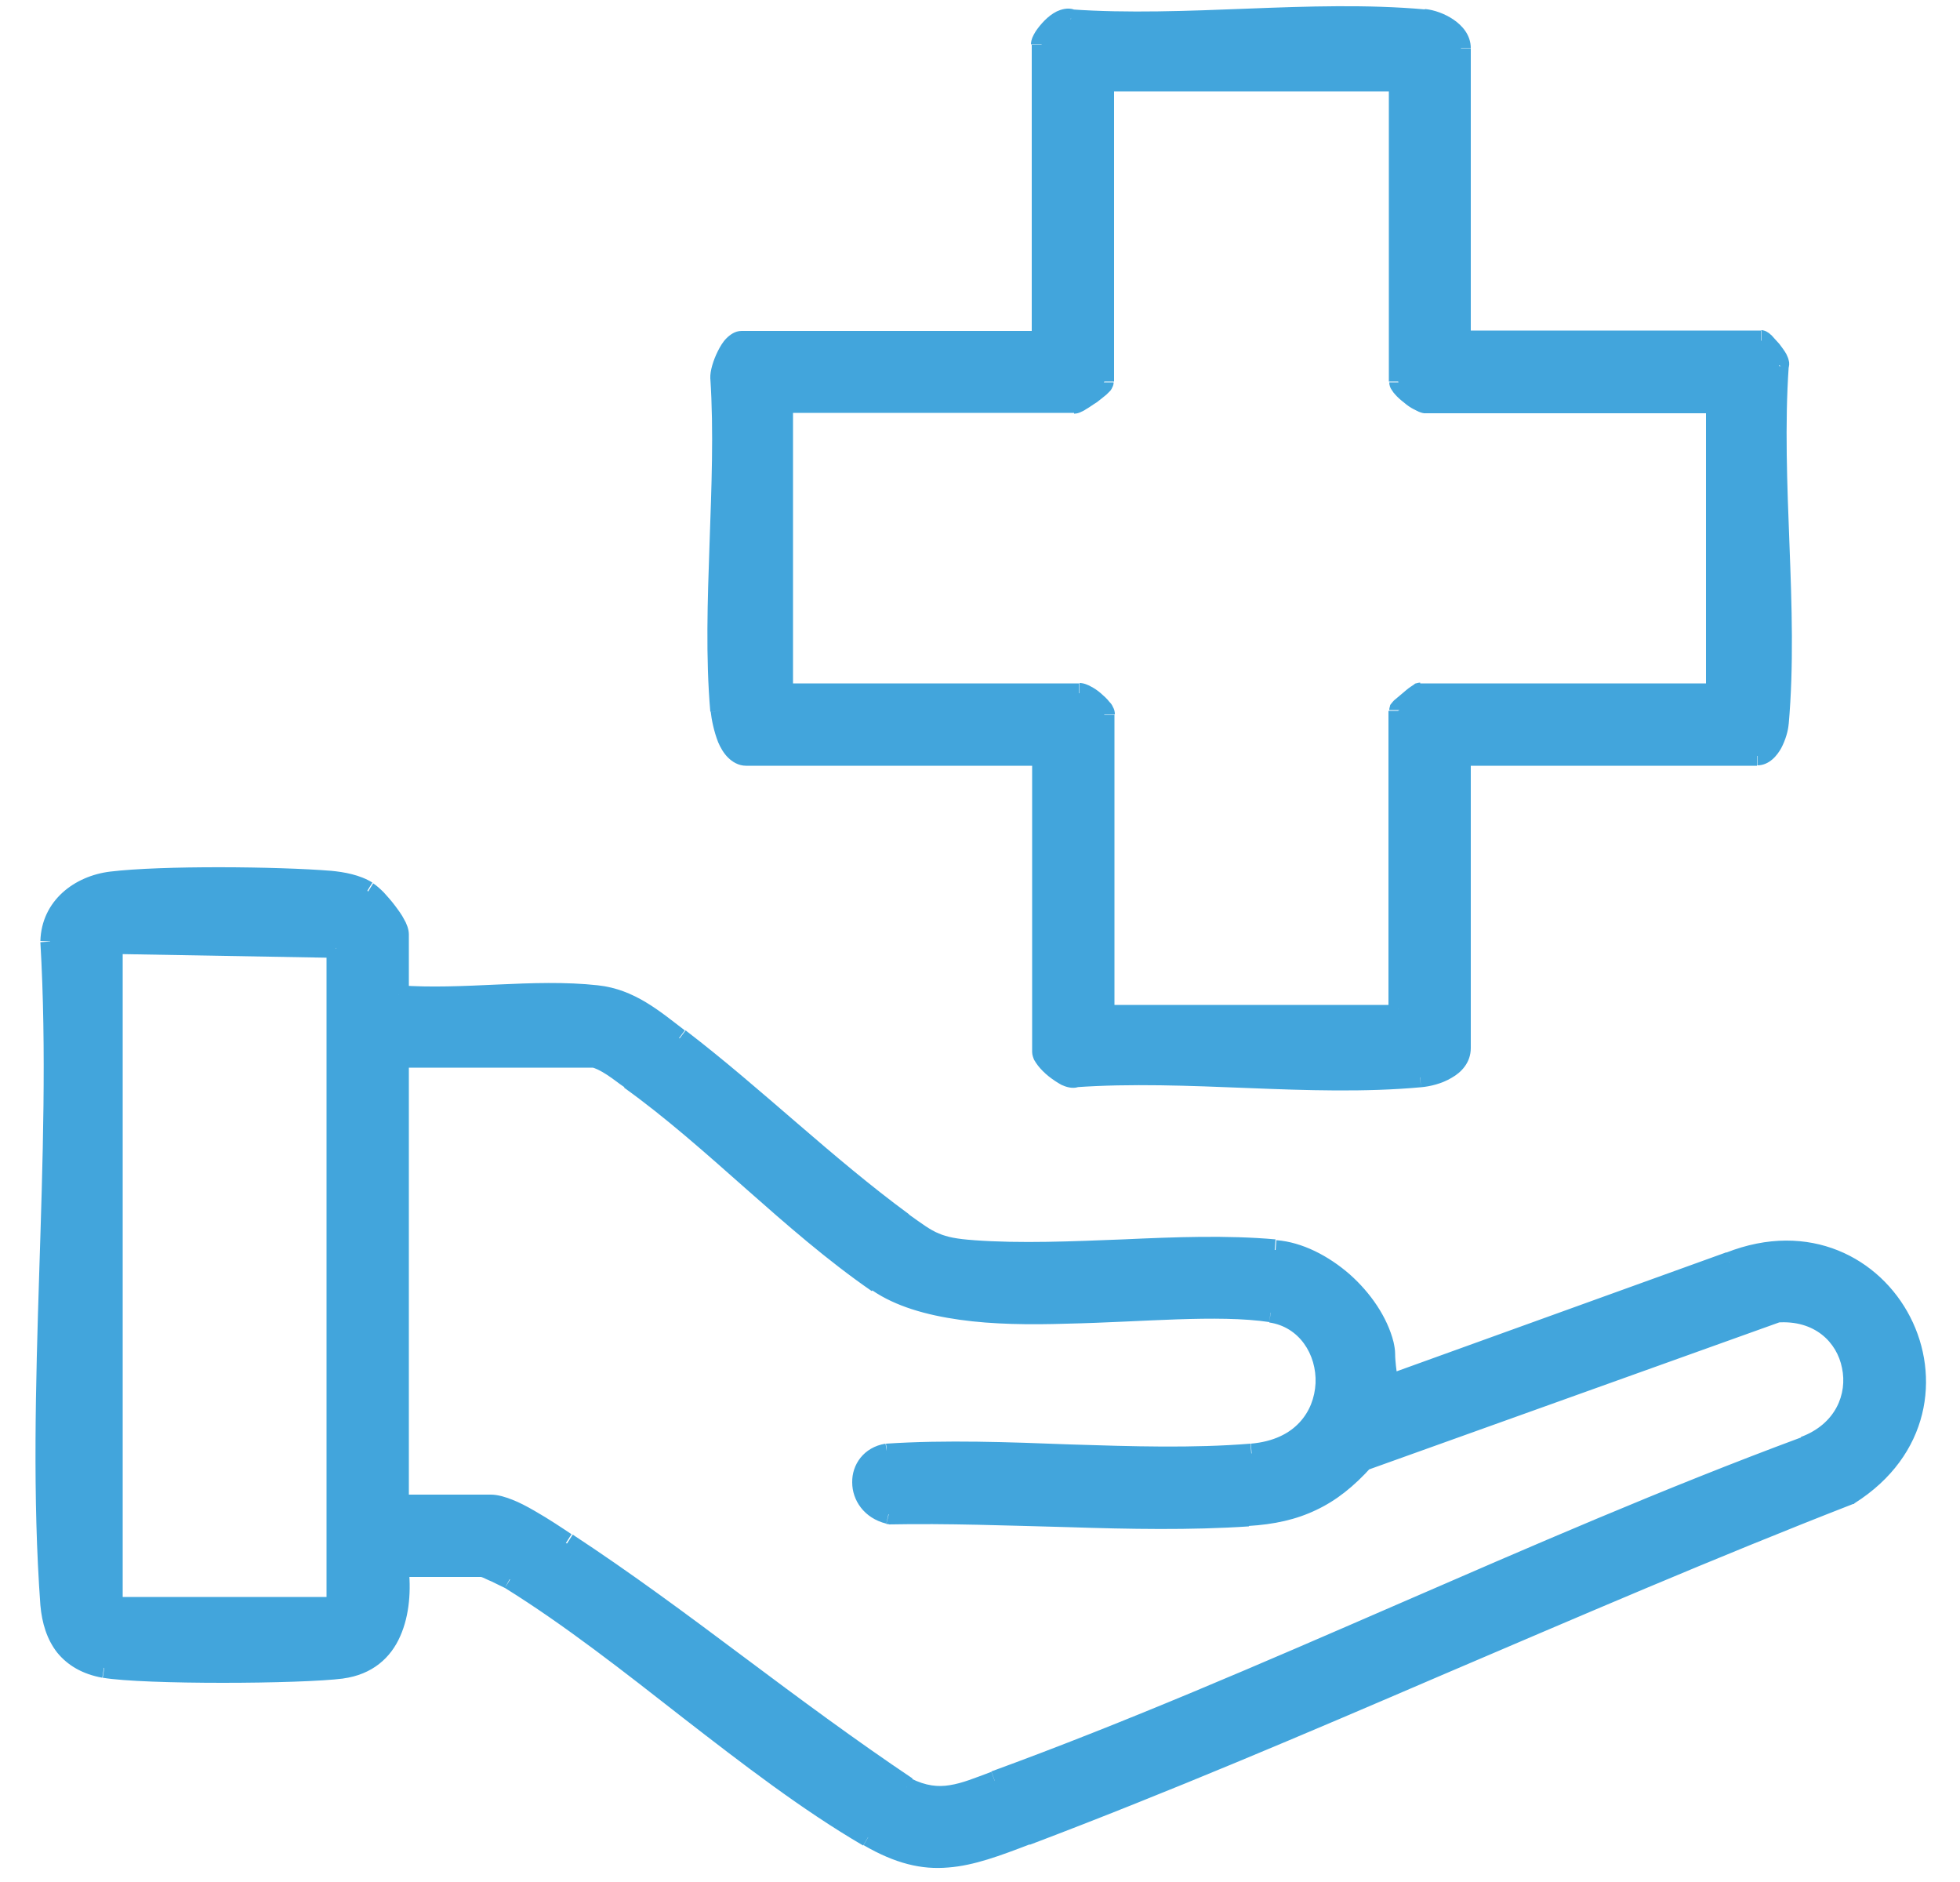
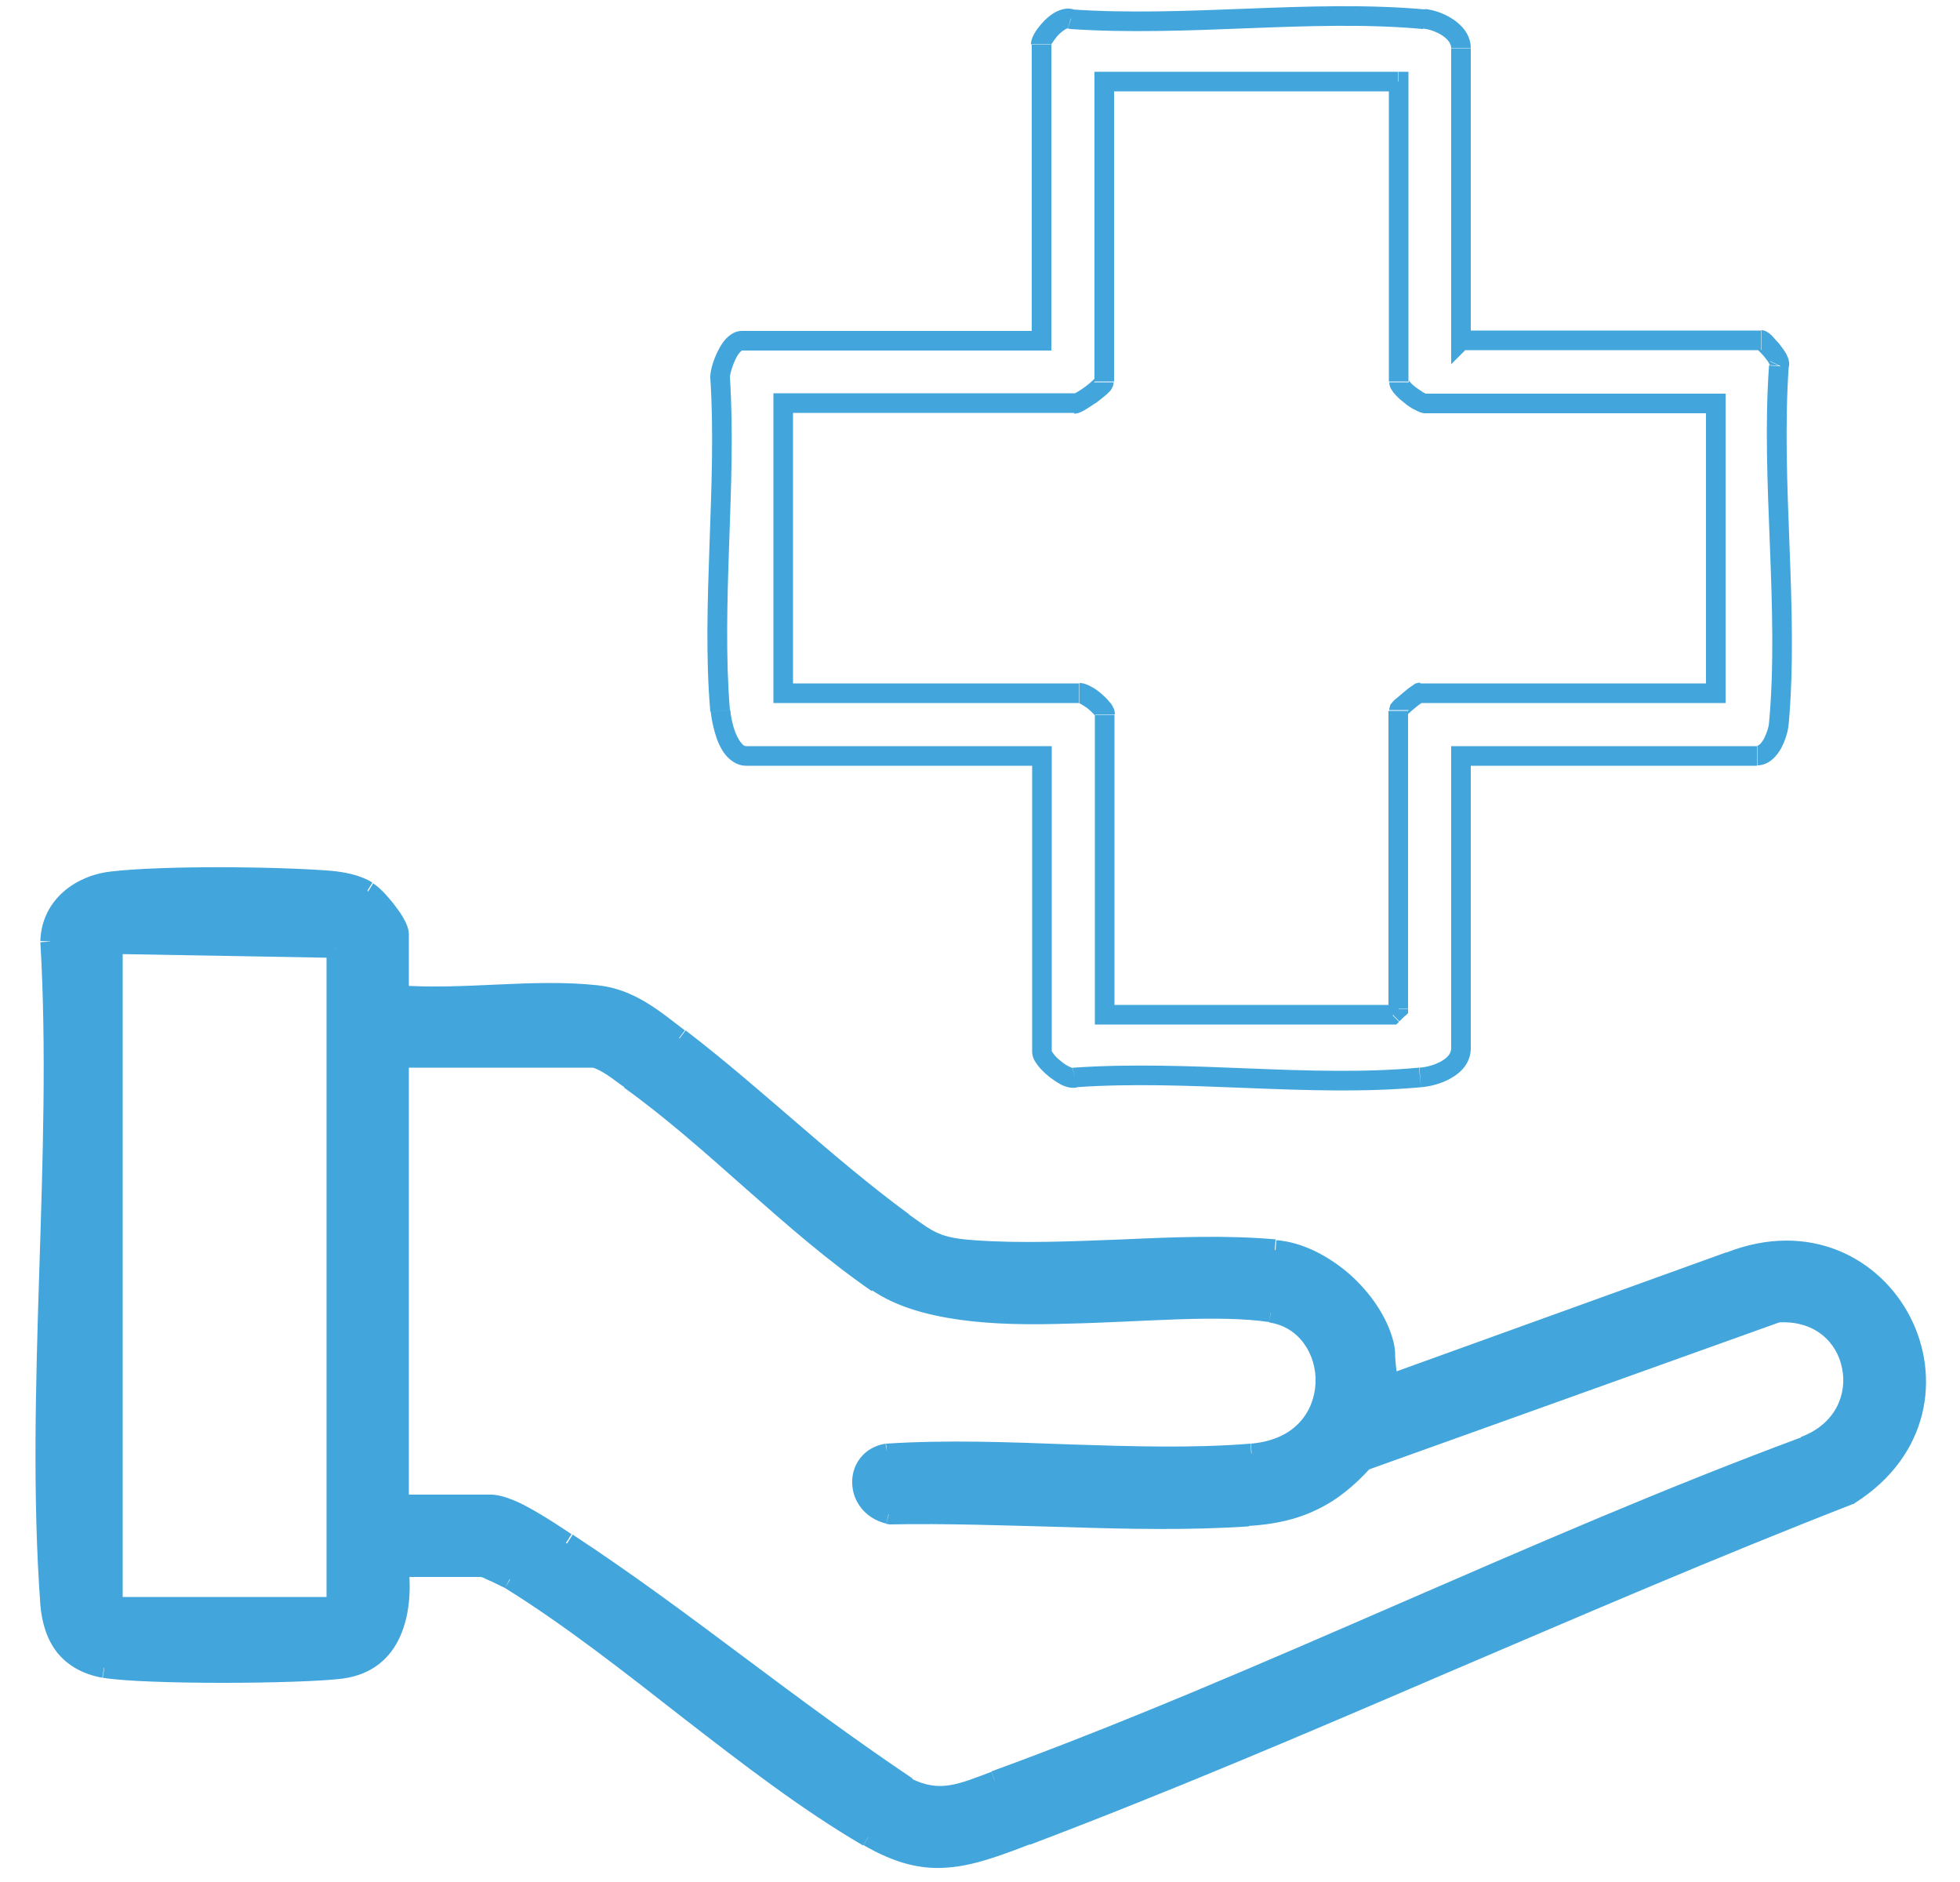
<svg xmlns="http://www.w3.org/2000/svg" width="50" height="48" viewBox="0 0 50 48" fill="none">
  <path d="M16.21 27.33C16.11 27.26 15.91 27.11 15.75 27C15.58 26.89 15.37 26.76 15.17 26.73L15.09 27.22C15.18 27.24 15.31 27.3 15.48 27.41C15.65 27.52 15.78 27.63 15.93 27.73L16.22 27.32L16.21 27.33ZM22.53 32.51C21.43 31.76 20.4 30.86 19.36 29.94C18.33 29.03 17.3 28.11 16.21 27.33L15.92 27.74C16.98 28.5 17.99 29.4 19.03 30.32C20.06 31.23 21.11 32.15 22.24 32.93L22.52 32.52L22.53 32.51ZM32.45 33.23C31.74 33.13 30.89 33.13 30 33.16C29.09 33.19 28.16 33.25 27.21 33.27C26.27 33.29 25.36 33.28 24.55 33.17C23.74 33.06 23.05 32.85 22.53 32.5L22.25 32.91C22.85 33.32 23.63 33.54 24.48 33.66C25.33 33.78 26.27 33.79 27.22 33.76C28.16 33.74 29.14 33.68 30.02 33.65C30.91 33.62 31.72 33.62 32.39 33.72L32.46 33.22L32.45 33.23ZM31.95 37.32C32.64 37.26 33.16 37 33.51 36.63C33.86 36.25 34.04 35.78 34.06 35.3C34.1 34.37 33.52 33.38 32.45 33.23L32.38 33.73C33.14 33.84 33.59 34.54 33.56 35.28C33.54 35.65 33.41 36 33.15 36.28C32.89 36.56 32.49 36.77 31.91 36.82L31.95 37.32ZM22.65 37.32C24.14 37.22 25.7 37.28 27.28 37.34C28.85 37.4 30.44 37.45 31.94 37.32L31.9 36.82C30.43 36.94 28.88 36.89 27.3 36.84C25.73 36.78 24.13 36.72 22.61 36.82L22.64 37.32H22.65ZM22.73 38.38C22.4 38.3 22.25 38.05 22.24 37.81C22.24 37.57 22.38 37.36 22.67 37.31L22.59 36.82C22.03 36.91 21.73 37.36 21.74 37.81C21.74 38.26 22.04 38.72 22.61 38.86L22.72 38.37L22.73 38.38ZM31.82 38.43C30.35 38.53 28.82 38.5 27.27 38.45C25.73 38.4 24.17 38.34 22.67 38.38V38.88C24.17 38.85 25.71 38.91 27.26 38.95C28.81 39 30.36 39.03 31.86 38.93L31.83 38.43H31.82ZM34.62 37.08C34.21 37.54 33.82 37.85 33.37 38.06C32.93 38.27 32.43 38.38 31.81 38.42L31.84 38.92C32.5 38.88 33.06 38.76 33.58 38.51C34.09 38.27 34.54 37.91 34.99 37.41L34.62 37.08ZM45.24 33.25L34.72 37.02L34.89 37.49L45.41 33.72L45.24 33.25ZM46.13 37.12C47.26 36.69 47.68 35.68 47.49 34.79C47.31 33.9 46.52 33.15 45.31 33.23L45.34 33.73C46.29 33.66 46.86 34.23 46.99 34.89C47.13 35.55 46.83 36.32 45.94 36.65L46.12 37.12H46.13ZM25.46 45.65C28.93 44.38 32.37 42.89 35.8 41.4C39.23 39.91 42.66 38.41 46.12 37.13L45.95 36.66C42.47 37.95 39.03 39.45 35.6 40.94C32.17 42.43 28.74 43.92 25.29 45.18L25.46 45.65ZM23.01 45.8C23.49 46.04 23.9 46.08 24.31 46.02C24.69 45.96 25.07 45.8 25.46 45.66L25.29 45.19C24.86 45.35 24.55 45.48 24.23 45.53C23.93 45.58 23.62 45.55 23.24 45.36L23.02 45.81L23.01 45.8ZM14.32 39.56C15.78 40.52 17.21 41.58 18.65 42.65C20.08 43.72 21.52 44.8 23 45.78L23.28 45.36C21.82 44.38 20.39 43.32 18.96 42.25C17.53 41.18 16.09 40.11 14.61 39.14L14.34 39.56H14.32ZM12.53 38.62C12.61 38.62 12.73 38.65 12.89 38.71C13.05 38.77 13.22 38.86 13.39 38.96C13.74 39.16 14.09 39.4 14.31 39.55L14.58 39.13C14.37 38.99 14 38.74 13.63 38.53C13.44 38.42 13.25 38.32 13.07 38.25C12.89 38.18 12.7 38.12 12.52 38.12V38.62H12.53ZM10.18 38.62H12.53V38.12H10.18V38.62ZM9.93 26.98V38.38H10.43V26.98H9.93ZM15.13 26.73H10.18V27.23H15.13V26.73ZM8.83 40.98V24.19H8.33V40.98H8.83ZM2.88 41.23H8.58V40.73H2.88V41.23ZM2.63 24.08V40.98H3.13V24.08H2.63ZM8.58 23.93L2.88 23.83V24.33L8.57 24.43V23.93H8.58ZM9.93 23.82V25.37H10.43V23.82H9.93ZM9.24 22.94C9.24 22.94 9.34 23.01 9.42 23.1C9.5 23.18 9.59 23.28 9.67 23.39C9.75 23.49 9.82 23.6 9.87 23.69C9.92 23.79 9.93 23.83 9.93 23.83H10.43C10.43 23.7 10.37 23.55 10.31 23.45C10.25 23.33 10.16 23.21 10.07 23.09C9.98 22.97 9.88 22.86 9.79 22.76C9.7 22.67 9.6 22.58 9.52 22.53L9.26 22.95L9.24 22.94ZM8.41 22.71C8.72 22.74 9.02 22.8 9.24 22.93L9.5 22.51C9.18 22.31 8.77 22.24 8.45 22.21L8.4 22.71H8.41ZM2.87 22.73C4.16 22.58 7.08 22.6 8.41 22.71L8.45 22.21C7.1 22.1 4.14 22.07 2.81 22.23L2.87 22.73ZM1.53 24.03C1.56 23.31 2.14 22.82 2.87 22.73L2.81 22.23C1.9 22.34 1.06 22.97 1.03 24L1.53 24.02V24.03ZM1.53 40.9C1.33 38.19 1.41 35.35 1.5 32.5C1.59 29.65 1.69 26.77 1.53 24L1.03 24.03C1.19 26.77 1.09 29.62 1 32.48C0.91 35.33 0.83 38.2 1.03 40.94L1.53 40.9ZM2.7 42.3C2.31 42.23 2.04 42.07 1.85 41.84C1.67 41.61 1.56 41.29 1.53 40.9L1.03 40.94C1.07 41.4 1.2 41.82 1.46 42.15C1.73 42.48 2.11 42.7 2.61 42.79L2.69 42.3H2.7ZM8.69 42.31C8.2 42.38 6.95 42.42 5.68 42.42C4.41 42.42 3.17 42.38 2.7 42.3L2.62 42.79C3.14 42.88 4.43 42.92 5.68 42.92C6.94 42.92 8.22 42.88 8.76 42.81L8.69 42.31ZM9.93 40C9.99 40.54 9.95 41.09 9.76 41.52C9.58 41.93 9.25 42.24 8.68 42.31L8.75 42.81C9.5 42.71 9.97 42.28 10.21 41.73C10.45 41.19 10.49 40.54 10.42 39.95L9.92 40.01L9.93 40ZM12.33 39.72H10.18V40.22H12.33V39.72ZM13.13 40.07C13.07 40.04 12.91 39.95 12.75 39.88C12.67 39.84 12.6 39.81 12.53 39.78C12.5 39.77 12.47 39.75 12.44 39.74C12.43 39.74 12.41 39.74 12.4 39.73C12.39 39.73 12.36 39.72 12.32 39.72V40.22C12.32 40.22 12.29 40.22 12.28 40.22H12.27C12.28 40.22 12.3 40.23 12.33 40.24C12.38 40.26 12.45 40.3 12.53 40.33C12.68 40.4 12.83 40.48 12.88 40.5L13.12 40.06L13.13 40.07ZM22.27 46.64C20.74 45.75 19.24 44.59 17.73 43.42C16.22 42.25 14.7 41.05 13.14 40.08L12.88 40.5C14.41 41.45 15.91 42.63 17.42 43.81C18.93 44.98 20.46 46.16 22.02 47.07L22.27 46.64ZM26.09 46.58C25.31 46.88 24.73 47.1 24.15 47.14C23.59 47.18 23.02 47.06 22.28 46.63L22.03 47.06C22.84 47.53 23.51 47.69 24.19 47.63C24.85 47.58 25.51 47.33 26.27 47.04L26.09 46.57V46.58ZM47.09 37.89C43.56 39.26 40.07 40.77 36.59 42.26C33.1 43.75 29.62 45.24 26.09 46.58L26.27 47.05C29.81 45.71 33.3 44.22 36.79 42.72C40.28 41.23 43.75 39.73 47.27 38.36L47.09 37.89ZM44.21 32.41C46.08 31.67 47.62 32.52 48.28 33.82C48.94 35.11 48.73 36.85 47.04 37.92L47.31 38.34C49.24 37.12 49.5 35.09 48.73 33.59C47.96 32.09 46.16 31.11 44.03 31.95L44.21 32.41ZM35.62 35.51L44.21 32.41L44.04 31.94L35.45 35.04L35.62 35.51ZM35.06 34.36C35.06 34.36 35.08 34.47 35.09 34.57C35.09 34.66 35.1 34.78 35.12 34.89C35.13 35 35.15 35.12 35.19 35.22C35.22 35.31 35.3 35.47 35.48 35.52L35.59 35.03C35.67 35.05 35.67 35.11 35.65 35.05C35.63 35.01 35.62 34.93 35.61 34.83C35.6 34.73 35.59 34.63 35.59 34.53C35.59 34.43 35.57 34.32 35.55 34.23L35.07 34.35L35.06 34.36ZM32.51 32.12C33.05 32.17 33.62 32.45 34.1 32.87C34.58 33.29 34.94 33.83 35.07 34.35L35.55 34.23C35.39 33.59 34.96 32.97 34.43 32.5C33.89 32.03 33.22 31.68 32.56 31.63L32.52 32.13L32.51 32.12ZM24.8 32.13C26.05 32.22 27.38 32.17 28.69 32.11C30 32.06 31.3 32.01 32.5 32.11L32.54 31.61C31.3 31.5 29.97 31.55 28.66 31.61C27.35 31.66 26.05 31.72 24.83 31.63L24.79 32.13H24.8ZM22.88 31.38C23.22 31.63 23.47 31.8 23.75 31.92C24.04 32.04 24.35 32.1 24.8 32.13L24.84 31.63C24.41 31.6 24.16 31.55 23.95 31.46C23.73 31.37 23.53 31.22 23.18 30.97L22.88 31.37V31.38ZM17.18 26.68C18.15 27.42 19.07 28.22 20.01 29.03C20.94 29.84 21.89 30.64 22.89 31.37L23.19 30.97C22.21 30.25 21.28 29.46 20.34 28.65C19.41 27.85 18.47 27.03 17.49 26.28L17.19 26.68H17.18ZM15.2 25.63C15.97 25.72 16.5 26.17 17.17 26.68L17.47 26.28C16.84 25.8 16.19 25.23 15.25 25.13L15.2 25.63ZM10.16 25.63C10.98 25.7 11.87 25.65 12.73 25.61C13.6 25.57 14.44 25.54 15.2 25.63L15.25 25.13C14.44 25.04 13.56 25.07 12.7 25.11C11.83 25.15 10.98 25.19 10.19 25.13L10.15 25.63H10.16ZM32.42 33.48L32.38 33.73L32.41 33.48H32.42ZM22.64 37.07L22.62 36.82H22.61H22.6L22.64 37.07ZM22.67 38.63L22.61 38.87H22.64H22.67V38.62V38.63ZM34.8 37.25L34.72 37.01L34.66 37.03L34.62 37.08L34.81 37.25H34.8ZM45.33 33.48L45.31 33.23H45.28L45.25 33.24L45.33 33.48ZM23.13 45.57L22.99 45.78H23L23.01 45.8L23.12 45.58L23.13 45.57ZM10.18 38.37H9.93V38.62H10.18V38.37ZM10.18 26.98V26.73H9.93V26.98H10.18ZM15.13 26.98L15.17 26.73H15.15H15.13V26.98ZM8.58 40.98V41.23H8.83V40.98H8.58ZM2.88 40.98H2.63V41.23H2.88V40.98ZM2.88 24.08V23.83H2.63V24.08H2.88ZM8.58 24.18H8.83V23.93H8.58V24.18ZM10.18 25.37H9.93V25.45L10.18 25.37ZM10.18 39.97V39.72H9.9L9.93 40L10.18 39.97ZM13.01 40.29L13.14 40.08H13.13L13.01 40.29ZM47.18 38.13L47.27 38.36H47.29L47.31 38.34L47.18 38.13ZM44.12 32.18L44.2 32.42L44.11 32.18H44.12ZM35.53 35.27L35.47 35.51L35.54 35.53L35.61 35.5L35.53 35.26V35.27ZM10.18 25.38L9.94 25.46L9.99 25.62H10.15L10.17 25.38H10.18Z" fill="#42A5DC" />
  <path d="M15.13 26.98H10.18V38.38H12.53C13.04 38.38 14.01 39.07 14.45 39.36C17.39 41.29 20.18 43.62 23.12 45.58C23.99 46.02 24.56 45.72 25.37 45.42C32.3 42.88 39.1 39.47 46.03 36.89C48.04 36.12 47.47 33.33 45.32 33.48L34.8 37.25C33.95 38.2 33.1 38.59 31.83 38.67C28.87 38.86 25.66 38.55 22.67 38.62C21.76 38.41 21.78 37.2 22.63 37.07C25.63 36.86 28.96 37.32 31.92 37.07C34.46 36.85 34.25 33.74 32.41 33.48C29.66 33.09 24.61 34.24 22.38 32.71C20.15 31.19 18.21 29.06 16.06 27.53C15.81 27.35 15.42 27.02 15.12 26.97L15.13 26.98ZM8.58 24.18L2.88 24.08V40.98H8.58V24.19V24.18ZM10.18 25.38C11.79 25.51 13.65 25.21 15.23 25.38C16.09 25.47 16.68 25.99 17.33 26.48C19.28 27.97 21.06 29.72 23.03 31.17C23.71 31.67 23.94 31.81 24.82 31.88C27.29 32.07 30.08 31.65 32.53 31.88C33.74 31.99 35.02 33.14 35.31 34.3C35.38 34.56 35.33 35.23 35.54 35.28L44.13 32.18C48.13 30.6 50.81 35.84 47.18 38.13C40.13 40.88 33.25 44.14 26.18 46.82C24.64 47.4 23.7 47.76 22.15 46.86C19.07 45.05 16.1 42.21 13.02 40.29C12.91 40.23 12.39 39.97 12.34 39.97H10.19C10.32 41.1 10.05 42.38 8.73 42.56C7.7 42.7 3.66 42.71 2.66 42.54C1.77 42.39 1.35 41.77 1.28 40.92C0.87 35.47 1.6 29.52 1.28 24.02C1.31 23.14 2.02 22.58 2.84 22.48C4.15 22.32 7.09 22.35 8.43 22.46C8.75 22.49 9.1 22.55 9.37 22.72C9.61 22.87 10.17 23.55 10.17 23.81V25.36L10.18 25.38Z" fill="#42A5DC" />
  <path d="M35.93 9.73V2.08H35.43V9.73H35.93ZM36.33 10.04C36.33 10.04 36.39 10.05 36.37 10.04C36.36 10.04 36.34 10.02 36.31 10.01C36.26 9.98 36.19 9.93 36.12 9.88C36.05 9.83 35.99 9.77 35.96 9.73C35.94 9.71 35.93 9.69 35.93 9.69C35.93 9.68 35.94 9.7 35.94 9.75H35.44C35.44 9.83 35.47 9.9 35.5 9.94C35.53 9.99 35.56 10.03 35.59 10.06C35.65 10.13 35.74 10.21 35.82 10.27C35.9 10.34 35.99 10.4 36.07 10.44C36.11 10.46 36.15 10.48 36.19 10.5C36.22 10.51 36.28 10.54 36.35 10.54V10.04H36.33ZM43.77 10.04H36.32V10.54H43.77V10.04ZM44.02 17.68V10.28H43.52V17.68H44.02ZM36.22 17.93H43.77V17.43H36.22V17.93ZM35.92 18.13C35.92 18.13 35.91 18.21 35.9 18.22C35.9 18.23 35.89 18.25 35.88 18.25C35.88 18.25 35.9 18.23 35.92 18.21C35.96 18.17 36.02 18.12 36.08 18.07C36.14 18.02 36.2 17.97 36.25 17.94C36.27 17.92 36.29 17.91 36.3 17.91C36.3 17.91 36.29 17.91 36.28 17.91C36.28 17.91 36.25 17.91 36.23 17.91V17.41C36.18 17.41 36.13 17.43 36.12 17.43C36.1 17.43 36.08 17.45 36.07 17.46C36.04 17.48 36.01 17.5 35.98 17.52C35.92 17.56 35.85 17.62 35.78 17.68C35.71 17.74 35.65 17.79 35.59 17.84C35.56 17.86 35.54 17.89 35.52 17.91C35.51 17.92 35.5 17.94 35.48 17.96C35.48 17.96 35.46 17.98 35.46 18C35.46 18.02 35.44 18.05 35.44 18.11H35.94L35.92 18.13ZM35.92 25.73V18.13H35.42V25.73H35.92ZM35.7 26.05L35.85 25.9L35.5 25.55L35.35 25.7L35.7 26.05ZM28.18 26.13H35.53V25.63H28.18V26.13ZM27.93 18.23V25.88H28.43V18.23H27.93ZM27.53 17.93C27.53 17.93 27.52 17.93 27.58 17.96C27.63 17.99 27.7 18.03 27.76 18.08C27.82 18.13 27.87 18.18 27.91 18.22C27.93 18.24 27.94 18.26 27.94 18.26C27.94 18.26 27.94 18.26 27.94 18.22H28.44C28.44 18.14 28.42 18.08 28.39 18.03C28.37 17.98 28.34 17.94 28.3 17.9C28.24 17.82 28.16 17.75 28.08 17.68C28 17.61 27.91 17.55 27.83 17.51C27.76 17.47 27.65 17.42 27.54 17.42V17.92L27.53 17.93ZM19.98 17.93H27.53V17.43H19.98V17.93ZM19.73 10.28V17.68H20.23V10.28H19.73ZM27.42 10.03H19.97V10.53H27.42V10.03ZM27.92 9.73C27.92 9.68 27.94 9.64 27.94 9.64C27.94 9.64 27.92 9.66 27.89 9.69C27.84 9.74 27.77 9.8 27.69 9.86C27.61 9.92 27.53 9.97 27.46 10.01C27.43 10.03 27.4 10.04 27.38 10.05C27.35 10.06 27.37 10.05 27.4 10.05V10.55C27.47 10.55 27.53 10.53 27.57 10.51C27.61 10.49 27.66 10.47 27.7 10.44C27.79 10.39 27.88 10.32 27.98 10.26C28.07 10.19 28.16 10.12 28.23 10.06C28.26 10.03 28.3 9.99 28.33 9.96C28.34 9.94 28.36 9.92 28.37 9.89C28.38 9.87 28.41 9.82 28.41 9.75H27.91L27.92 9.73ZM27.92 2.08V9.73H28.42V2.08H27.92ZM35.67 1.83H28.17V2.33H35.67V1.83ZM37.02 1.24V8.69H37.52V1.24H37.02ZM36.3 0.73C36.45 0.74 36.65 0.81 36.8 0.91C36.96 1.02 37.02 1.13 37.02 1.23H37.52C37.52 0.89 37.3 0.65 37.08 0.5C36.86 0.35 36.58 0.25 36.35 0.23L36.3 0.73ZM27.3 0.74C28.77 0.84 30.32 0.78 31.85 0.72C33.38 0.66 34.89 0.61 36.3 0.74L36.35 0.24C34.9 0.11 33.36 0.16 31.83 0.22C30.29 0.28 28.77 0.34 27.34 0.24L27.3 0.74ZM26.82 1.14C26.82 1.12 26.84 1.1 26.86 1.07C26.9 1.01 26.95 0.94 27.01 0.88C27.07 0.82 27.14 0.77 27.19 0.74C27.25 0.71 27.26 0.72 27.24 0.72L27.39 0.24C27.23 0.19 27.07 0.24 26.96 0.29C26.84 0.35 26.74 0.43 26.65 0.52C26.56 0.61 26.48 0.71 26.42 0.8C26.39 0.85 26.36 0.9 26.34 0.95C26.32 1 26.3 1.06 26.3 1.13H26.8L26.82 1.14ZM26.82 8.69V1.14H26.32V8.69H26.82ZM18.92 8.94H26.57V8.44H18.92V8.94ZM18.62 9.63C18.62 9.55 18.67 9.36 18.76 9.17C18.8 9.08 18.85 9.01 18.89 8.97C18.94 8.92 18.95 8.94 18.92 8.94V8.44C18.75 8.44 18.62 8.54 18.53 8.63C18.44 8.72 18.37 8.84 18.31 8.96C18.2 9.18 18.11 9.46 18.12 9.65H18.62V9.63ZM18.62 18.11C18.51 16.77 18.55 15.35 18.6 13.9C18.65 12.46 18.71 11 18.62 9.61L18.12 9.64C18.21 11 18.15 12.43 18.1 13.88C18.05 15.32 18 16.77 18.12 18.15L18.62 18.11ZM19.03 19.03C19.03 19.03 18.97 19.03 18.93 18.97C18.88 18.92 18.83 18.84 18.78 18.73C18.69 18.52 18.64 18.26 18.63 18.11L18.13 18.15C18.15 18.34 18.21 18.65 18.32 18.93C18.38 19.07 18.46 19.21 18.57 19.32C18.68 19.43 18.84 19.53 19.03 19.53V19.03ZM26.58 19.03H19.03V19.53H26.58V19.03ZM26.83 26.83V19.28H26.33V26.83H26.83ZM27.36 27.24C27.36 27.24 27.36 27.24 27.29 27.21C27.22 27.18 27.14 27.13 27.06 27.06C26.98 27 26.91 26.93 26.87 26.87C26.85 26.84 26.83 26.82 26.83 26.8C26.83 26.78 26.83 26.8 26.83 26.83H26.33C26.33 26.91 26.36 26.98 26.38 27.03C26.41 27.08 26.44 27.13 26.48 27.18C26.55 27.27 26.65 27.37 26.75 27.45C26.85 27.53 26.97 27.61 27.08 27.67C27.19 27.72 27.34 27.77 27.49 27.73L27.36 27.25V27.24ZM36.2 27.23C34.82 27.36 33.35 27.31 31.85 27.25C30.36 27.19 28.84 27.13 27.4 27.23L27.44 27.73C28.84 27.63 30.33 27.69 31.83 27.75C33.33 27.81 34.83 27.86 36.25 27.73L36.2 27.23ZM37.02 26.73C37.02 26.85 36.95 26.96 36.78 27.06C36.61 27.16 36.39 27.22 36.21 27.23L36.25 27.73C36.48 27.71 36.78 27.64 37.03 27.49C37.28 27.35 37.52 27.1 37.52 26.73H37.02ZM37.02 19.28V26.73H37.52V19.28H37.02ZM44.82 19.03H37.27V19.53H44.82V19.03ZM45.13 18.41C45.13 18.52 45.07 18.7 45 18.84C44.91 19 44.84 19.02 44.83 19.02V19.52C45.14 19.52 45.34 19.26 45.44 19.08C45.55 18.87 45.62 18.63 45.63 18.45L45.13 18.41ZM45.13 9.31C45.02 10.79 45.09 12.36 45.15 13.91C45.21 15.46 45.26 16.99 45.13 18.42L45.63 18.47C45.76 17 45.71 15.45 45.65 13.9C45.59 12.35 45.53 10.81 45.63 9.36L45.13 9.32V9.31ZM44.92 8.93C44.87 8.93 44.83 8.91 44.83 8.91C44.82 8.91 44.81 8.9 44.81 8.9C44.81 8.9 44.84 8.92 44.86 8.94C44.9 8.98 44.96 9.04 45.01 9.1C45.06 9.16 45.11 9.23 45.13 9.27C45.14 9.29 45.14 9.3 45.14 9.3C45.14 9.3 45.14 9.26 45.16 9.21L45.61 9.43C45.65 9.34 45.65 9.25 45.63 9.19C45.62 9.13 45.59 9.08 45.57 9.03C45.52 8.94 45.45 8.85 45.39 8.77C45.32 8.69 45.25 8.62 45.2 8.56C45.17 8.53 45.14 8.51 45.12 8.49C45.11 8.49 45.09 8.47 45.07 8.46C45.07 8.46 45.05 8.45 45.03 8.44C45.02 8.44 44.98 8.42 44.93 8.42V8.92L44.92 8.93ZM37.27 8.93H44.92V8.43H37.27V8.93ZM35.68 2.08H35.93V1.83H35.68V2.08ZM43.77 10.29H44.02V10.04H43.77V10.29ZM43.77 17.68V17.93H44.02V17.68H43.77ZM35.67 25.73L35.85 25.91L35.92 25.84V25.74H35.67V25.73ZM35.52 25.88V26.13H35.62L35.69 26.06L35.51 25.88H35.52ZM28.18 25.88H27.93V26.13H28.18V25.88ZM19.98 17.68H19.73V17.93H19.98V17.68ZM19.98 10.28V10.03H19.73V10.28H19.98ZM28.17 2.08V1.83H27.92V2.08H28.17ZM37.27 8.69H37.02V9.29L37.45 8.86L37.27 8.68V8.69ZM27.32 0.49L27.24 0.73H27.27L27.3 0.74L27.32 0.49ZM26.57 8.69V8.94H26.82V8.69H26.57ZM18.37 9.64H18.12V9.66L18.37 9.64ZM26.58 19.28H26.83V19.03H26.58V19.28ZM27.42 27.48L27.4 27.23H27.38H27.36L27.42 27.47V27.48ZM37.27 19.28V19.03H37.02V19.28H37.27ZM45.38 9.33L45.16 9.22L45.14 9.26V9.31L45.39 9.33H45.38ZM37.27 8.68V8.43H37.17L37.1 8.5L37.28 8.68H37.27Z" fill="#42A5DC" />
-   <path d="M35.67 2.08H28.17V9.73C28.17 9.82 27.56 10.28 27.42 10.28H19.97V17.68H27.52C27.69 17.68 28.17 18.05 28.17 18.23V25.88H35.52L35.67 25.73V18.13C35.67 18.13 36.15 17.68 36.22 17.68H43.77V10.28H36.32C36.2 10.28 35.67 9.88 35.67 9.73V2.08ZM37.27 8.68H44.92C44.92 8.68 45.46 9.17 45.38 9.33C45.17 12.26 45.64 15.55 45.38 18.44C45.36 18.73 45.15 19.28 44.82 19.28H37.27V26.73C37.27 27.22 36.64 27.45 36.22 27.48C33.43 27.74 30.25 27.28 27.42 27.48C27.16 27.55 26.57 27.01 26.57 26.83V19.28H19.02C18.58 19.28 18.39 18.48 18.37 18.14C18.14 15.42 18.55 12.39 18.37 9.64C18.37 9.37 18.63 8.69 18.92 8.69H26.57V1.14C26.57 0.95 27.03 0.39 27.32 0.49C30.22 0.7 33.47 0.23 36.32 0.49C36.7 0.53 37.27 0.81 37.27 1.24V8.69V8.68Z" fill="#42A5DC" />
</svg>